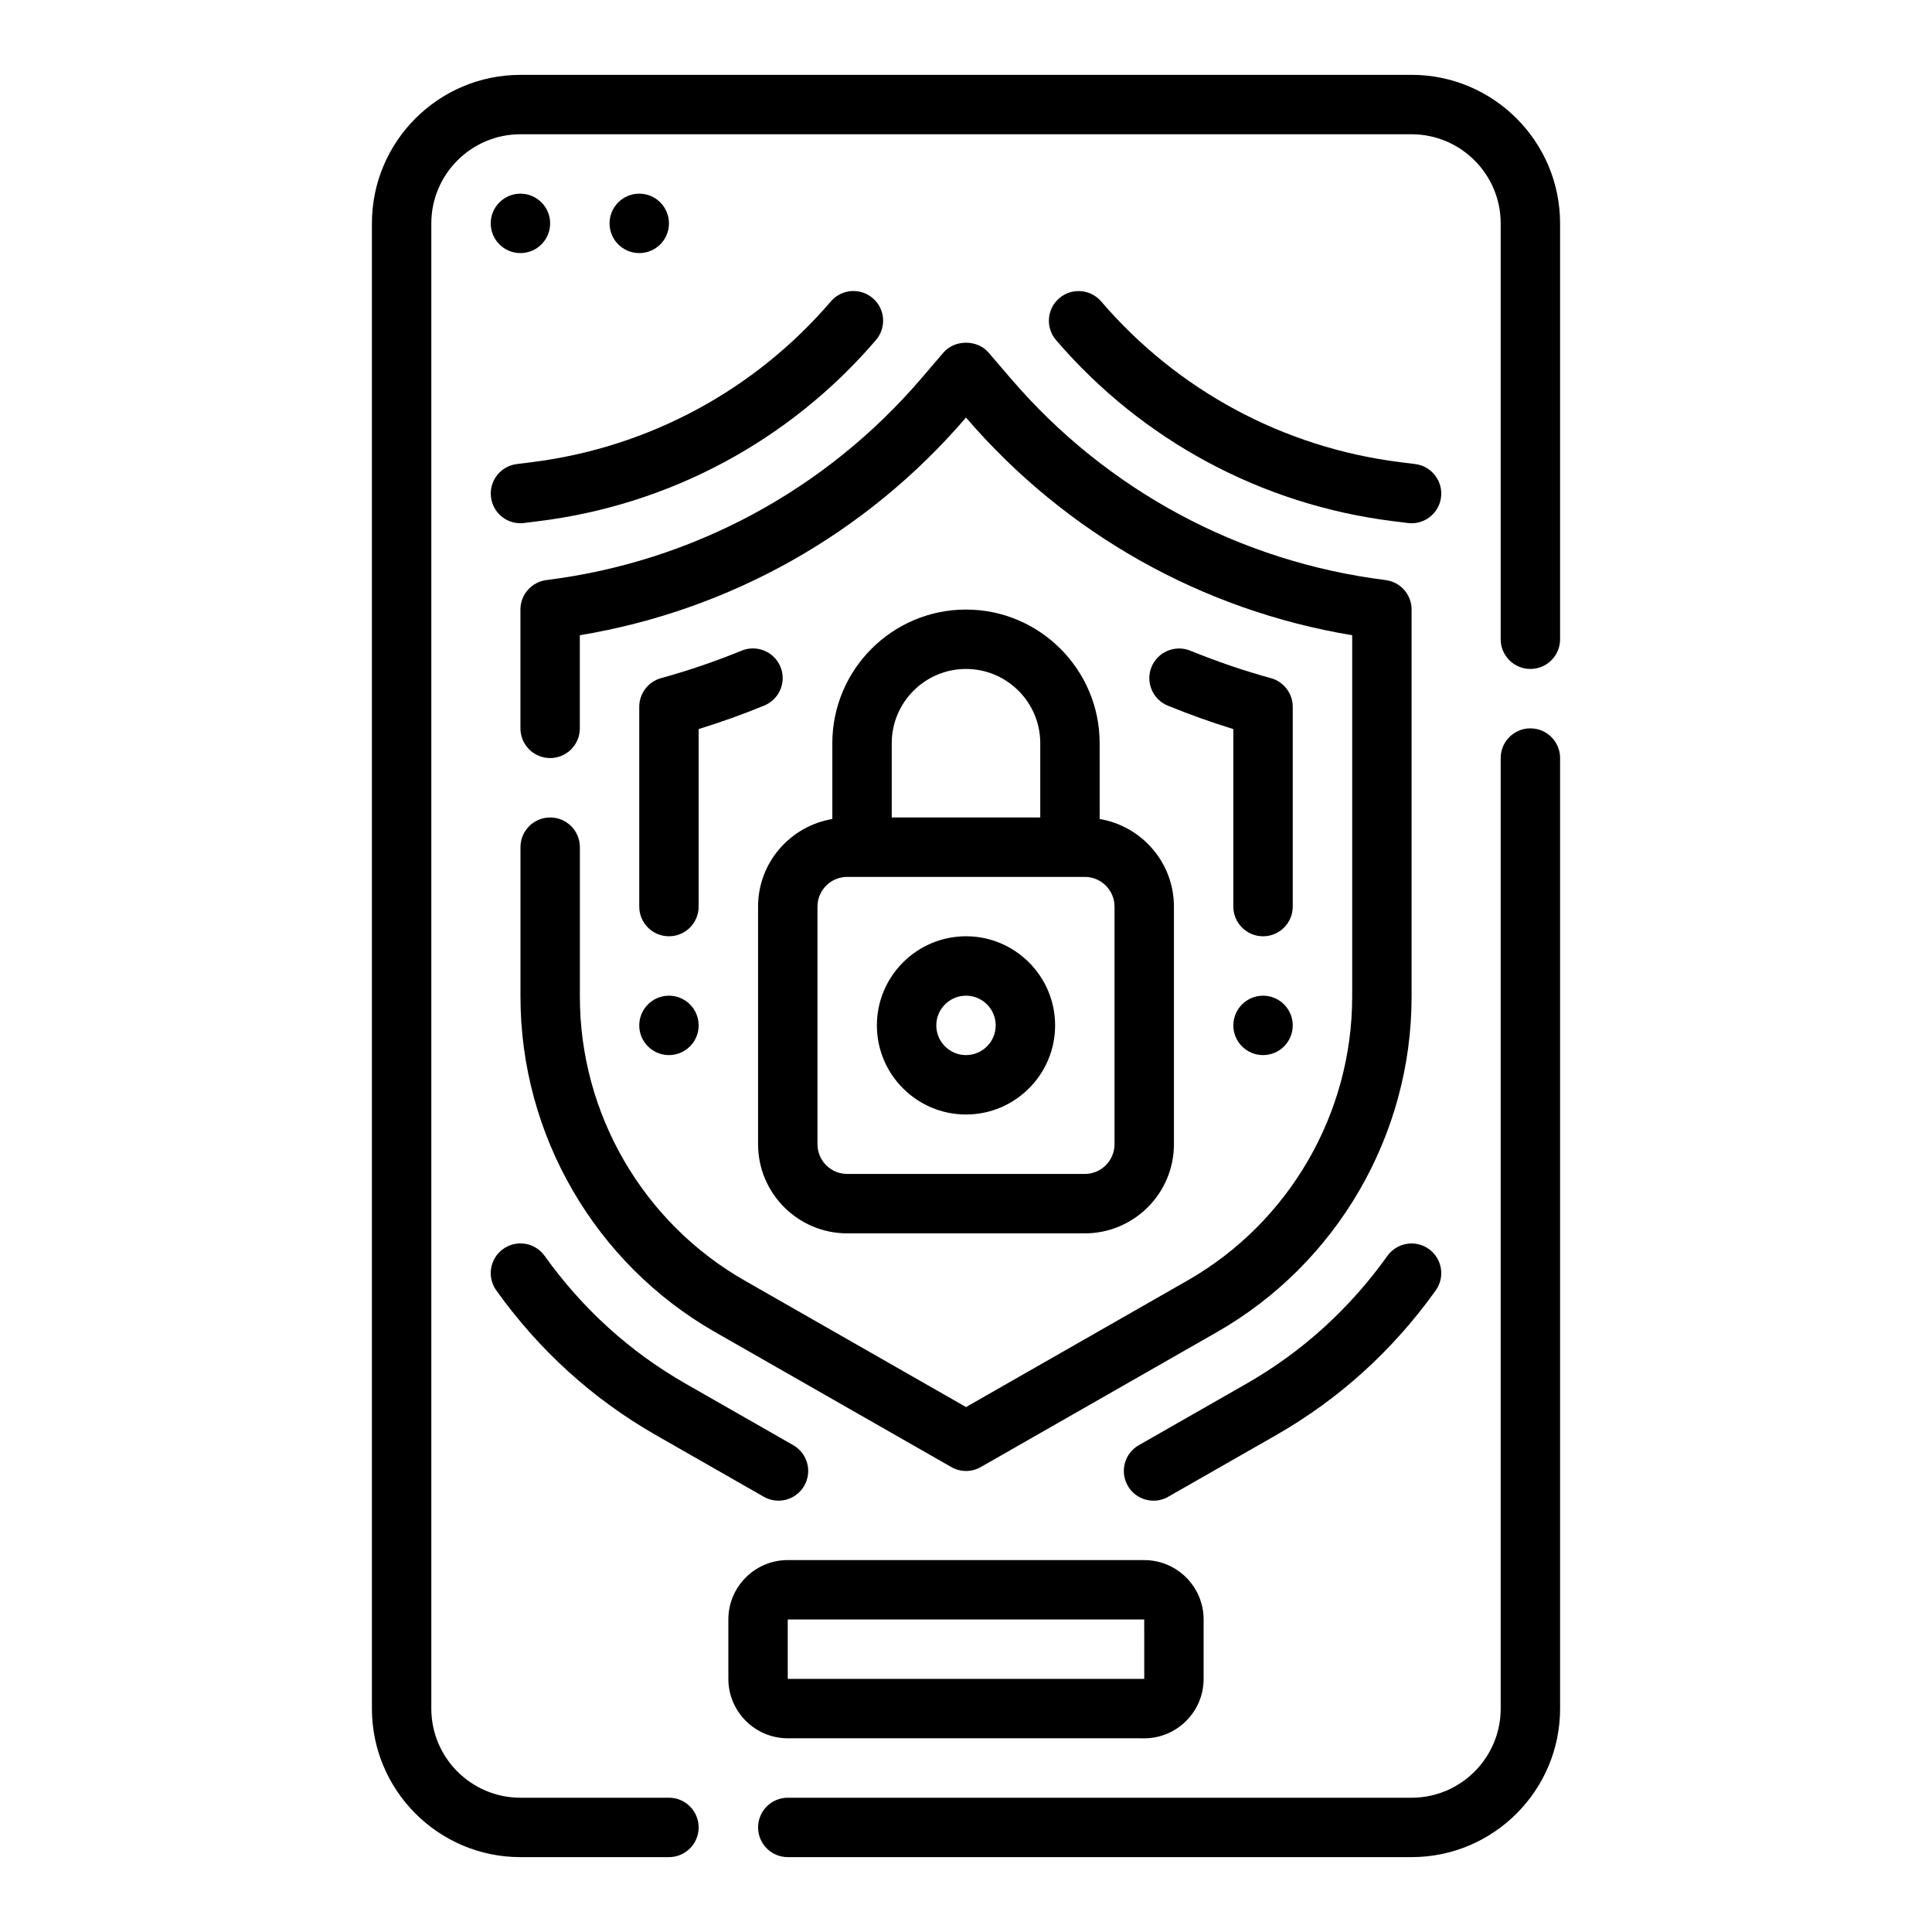
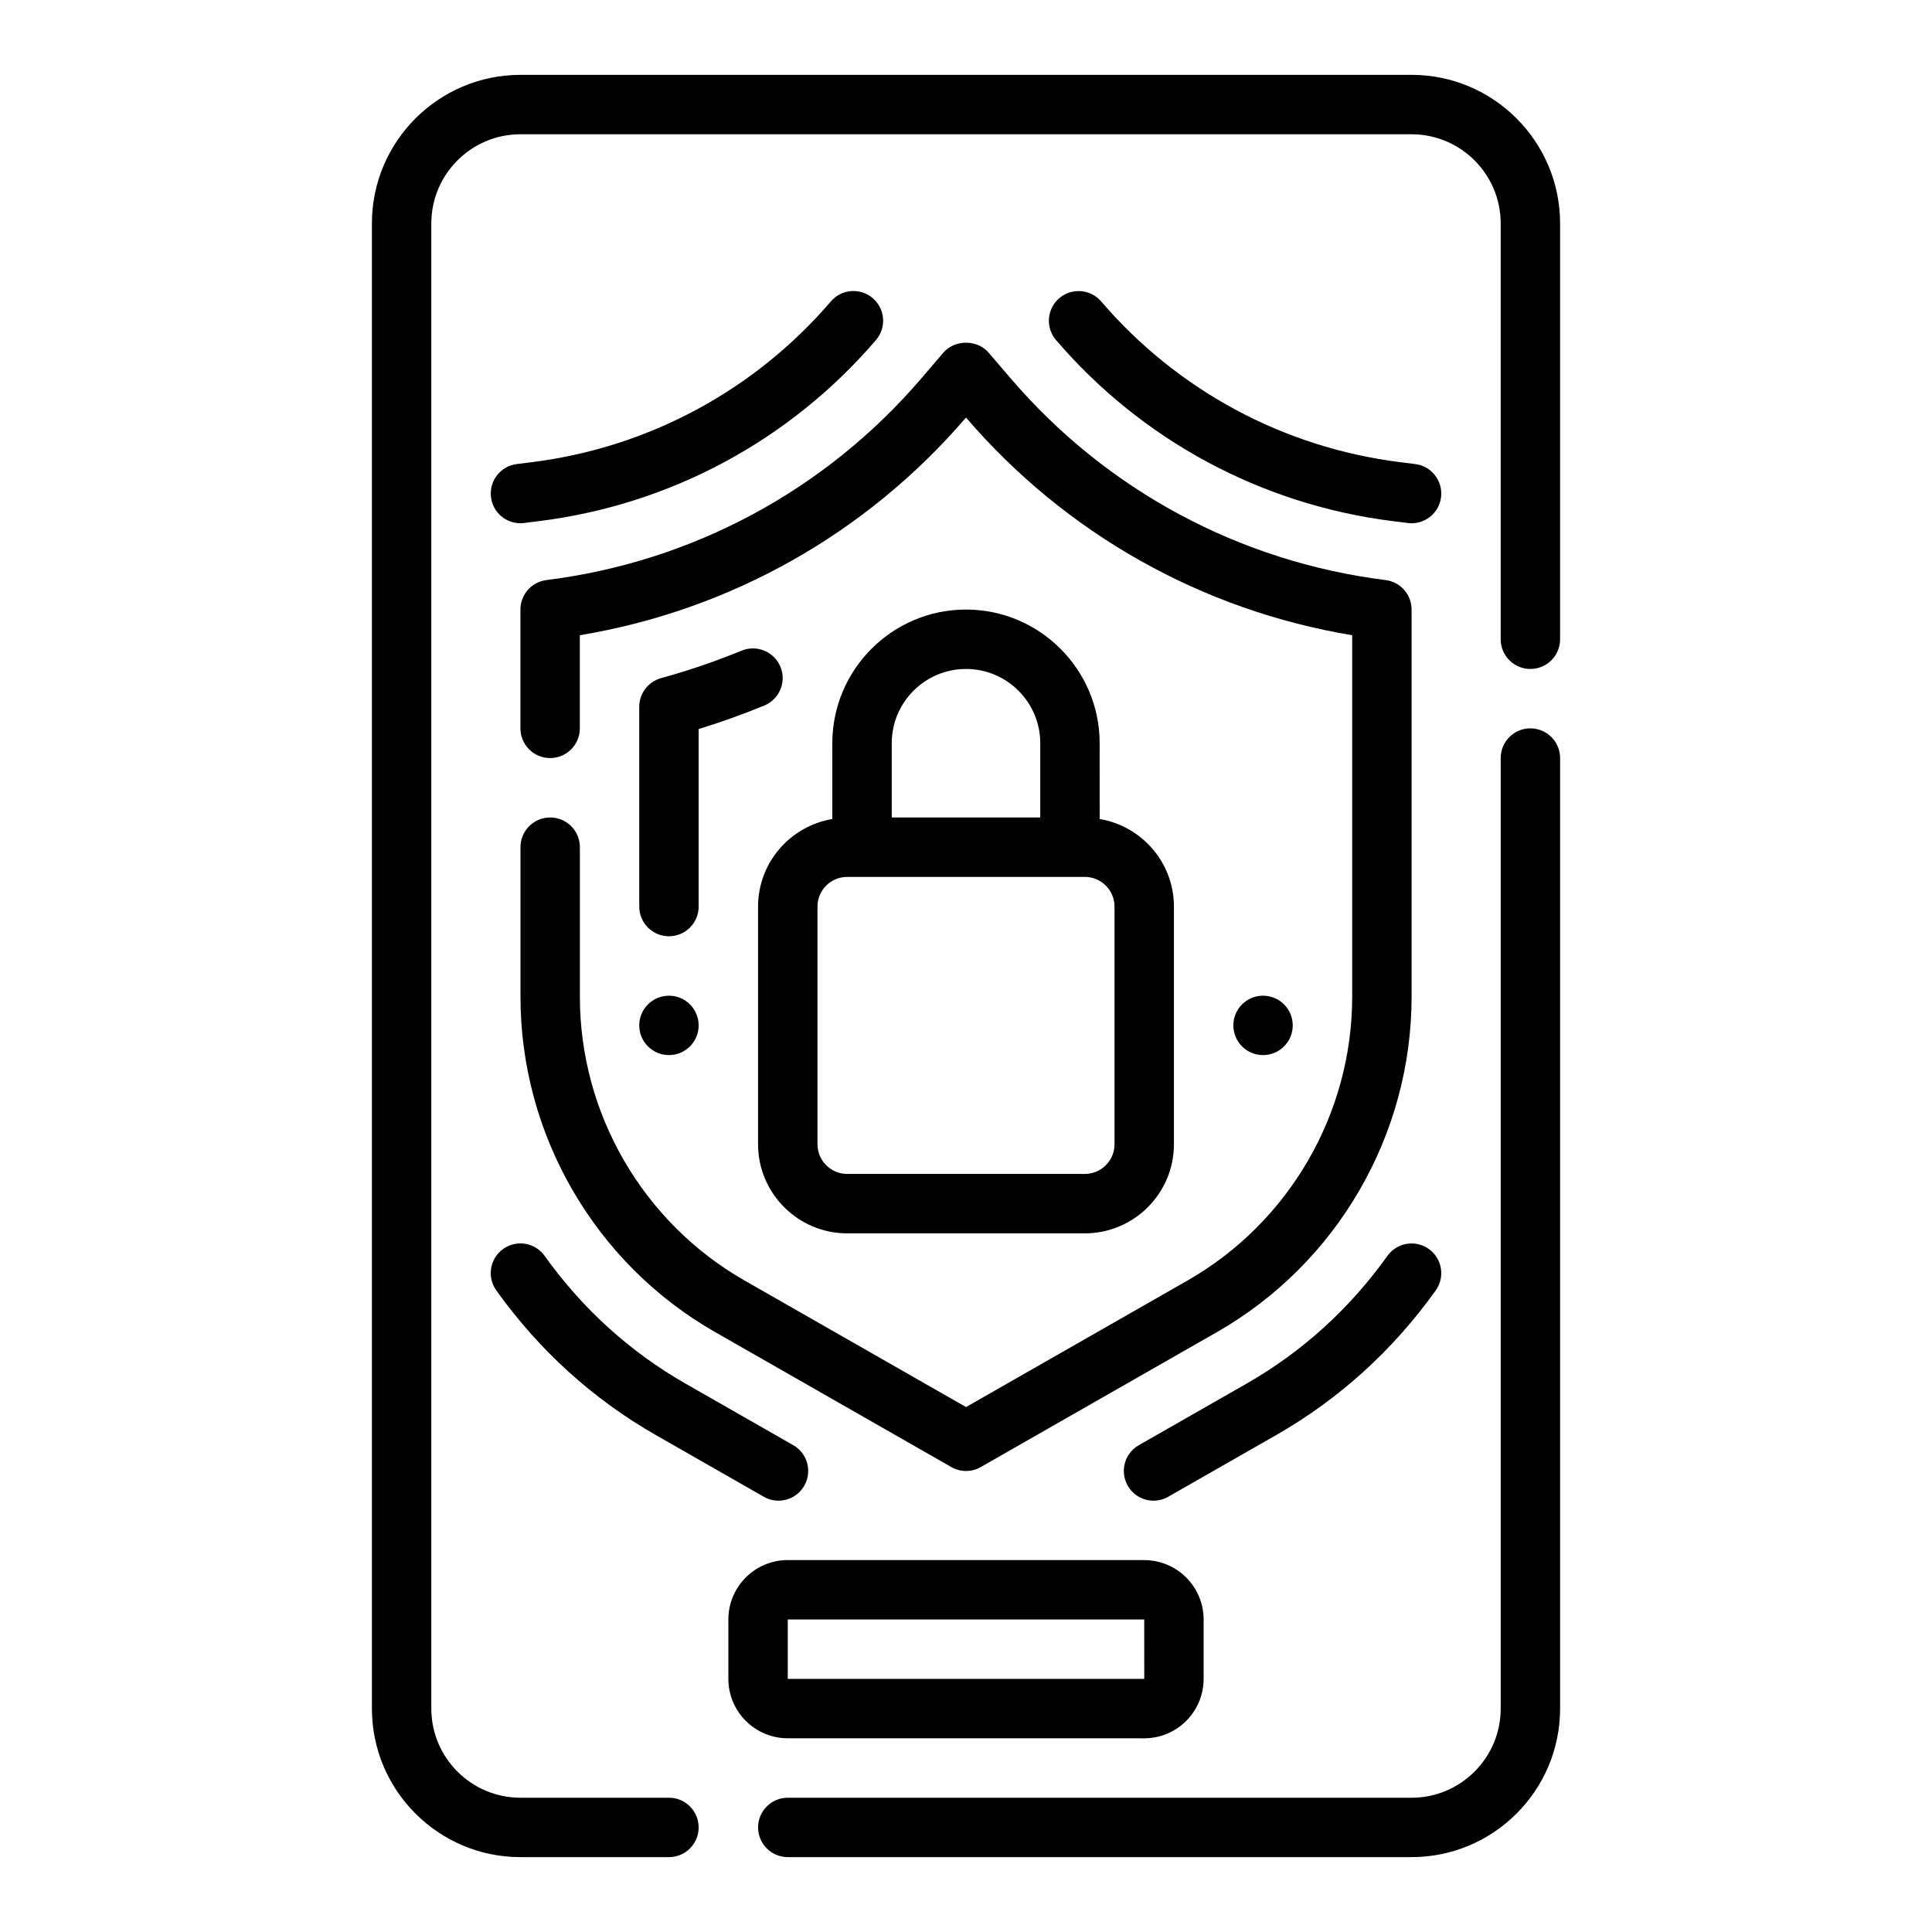
<svg xmlns="http://www.w3.org/2000/svg" fill="#000000" width="800px" height="800px" version="1.1" viewBox="144 144 512 512">
  <g>
    <path d="m518.08 163.84h-236.16c-21.703 0-39.359 17.656-39.359 39.359v393.6c0 21.703 17.656 39.359 39.359 39.359h39.359c4.352 0 7.871-3.527 7.871-7.871s-3.519-7.871-7.871-7.871h-39.359c-13.02 0-23.617-10.598-23.617-23.617v-393.6c0-13.02 10.598-23.617 23.617-23.617h236.16c13.02 0 23.617 10.598 23.617 23.617v110.21c0 4.344 3.519 7.871 7.871 7.871 4.352 0 7.871-3.527 7.871-7.871v-110.21c0-21.703-17.656-39.363-39.359-39.363z" />
    <path d="m549.57 337.02c-4.352 0-7.871 3.527-7.871 7.871v251.91c0 13.02-10.598 23.617-23.617 23.617l-165.31-0.004c-4.352 0-7.871 3.527-7.871 7.871s3.519 7.871 7.871 7.871h165.31c21.703 0 39.359-17.656 39.359-39.359v-251.9c0-4.344-3.516-7.871-7.871-7.871z" />
-     <path d="m289.79 203.2c0 4.348-3.523 7.871-7.871 7.871-4.348 0-7.871-3.523-7.871-7.871 0-4.348 3.523-7.875 7.871-7.875 4.348 0 7.871 3.527 7.871 7.875" />
-     <path d="m321.28 203.2c0 4.348-3.523 7.871-7.871 7.871s-7.871-3.523-7.871-7.871c0-4.348 3.523-7.875 7.871-7.875s7.871 3.527 7.871 7.875" />
    <path d="m511.68 476.82c-10.027 14.035-22.594 25.426-37.336 33.859l-28.551 16.312c-3.769 2.156-5.086 6.965-2.93 10.738 1.445 2.539 4.102 3.965 6.832 3.965 1.324 0 2.668-0.332 3.898-1.039l28.551-16.312c16.727-9.566 30.977-22.465 42.336-38.367 2.527-3.535 1.715-8.453-1.828-10.98-3.519-2.527-8.445-1.699-10.973 1.824z" />
    <path d="m317.86 524.34 28.543 16.312c1.234 0.707 2.582 1.039 3.902 1.039 2.738 0 5.391-1.426 6.84-3.969 2.156-3.769 0.844-8.582-2.93-10.738l-28.543-16.312c-14.746-8.43-27.316-19.82-37.344-33.859-2.527-3.535-7.445-4.359-10.98-1.828-3.543 2.527-4.359 7.445-1.828 10.98 11.363 15.902 25.602 28.812 42.34 38.375z" />
    <path d="m281.91 282.66c0.324 0 0.652-0.016 0.984-0.062l3.969-0.496c34.77-4.344 66.473-21.387 89.277-47.988 2.832-3.297 2.457-8.273-0.852-11.098-3.289-2.824-8.266-2.449-11.09 0.852-20.254 23.625-48.406 38.754-79.277 42.617l-3.969 0.496c-4.312 0.535-7.375 4.473-6.832 8.785 0.484 3.984 3.875 6.894 7.789 6.894z" />
    <path d="m519.05 266.98-3.969-0.496c-30.875-3.856-59.023-18.996-79.262-42.609-2.832-3.289-7.801-3.668-11.098-0.852-3.305 2.824-3.691 7.801-0.859 11.098 22.797 26.598 54.508 43.641 89.277 47.988l3.969 0.496c0.332 0.039 0.66 0.062 0.984 0.062 3.914 0 7.305-2.914 7.801-6.894 0.531-4.32-2.531-8.258-6.844-8.793z" />
    <path d="m411.91 244.36-5.93-6.918c-3-3.496-8.965-3.496-11.965 0l-5.918 6.91c-25.363 29.582-60.613 48.539-99.281 53.371-3.938 0.492-6.898 3.844-6.898 7.812v31.488c0 4.344 3.519 7.871 7.871 7.871 4.352 0 7.871-3.527 7.871-7.871v-24.68c39.824-6.613 75.941-26.922 102.34-57.688 26.395 30.766 62.512 51.074 102.34 57.688v95.809c0 30.992-16.719 59.805-43.625 75.188l-58.707 33.543-58.711-33.543c-26.906-15.383-43.625-44.195-43.625-75.188v-39.641c0-4.344-3.519-7.871-7.871-7.871-4.352 0-7.871 3.527-7.871 7.871v39.645c0 36.629 19.758 70.676 51.562 88.852l62.613 35.777c1.199 0.691 2.555 1.039 3.902 1.039s2.699-0.348 3.906-1.039l62.613-35.777c31.801-18.18 51.559-52.227 51.559-88.855v-102.62c0-3.969-2.961-7.32-6.894-7.809-38.668-4.836-73.926-23.789-99.273-53.367z" />
    <path d="m340.56 316.42c-7.055 2.883-14.242 5.336-21.363 7.289-3.418 0.945-5.789 4.055-5.789 7.598v52.945c0 4.344 3.519 7.871 7.871 7.871 4.352 0 7.871-3.527 7.871-7.871v-47.043c5.816-1.793 11.645-3.871 17.375-6.227 4.023-1.645 5.953-6.242 4.305-10.266-1.66-4.031-6.266-5.926-10.27-4.297z" />
-     <path d="m486.59 331.31c0-3.543-2.371-6.652-5.785-7.59-7.117-1.953-14.305-4.41-21.371-7.289-4-1.621-8.621 0.293-10.266 4.305-1.645 4.023 0.285 8.621 4.312 10.266 5.738 2.348 11.555 4.426 17.367 6.219v47.035c0 4.344 3.519 7.871 7.871 7.871s7.871-3.527 7.871-7.871z" />
    <path d="m486.59 415.74c0 4.348-3.523 7.871-7.871 7.871s-7.871-3.523-7.871-7.871c0-4.348 3.523-7.871 7.871-7.871s7.871 3.523 7.871 7.871" />
    <path d="m329.15 415.74c0 4.348-3.523 7.871-7.871 7.871s-7.871-3.523-7.871-7.871c0-4.348 3.523-7.871 7.871-7.871s7.871 3.523 7.871 7.871" />
    <path d="m400 305.54c-19.531 0-35.426 15.895-35.426 35.426v20.082c-11.148 1.879-19.68 11.539-19.68 23.211v62.977c0 13.02 10.598 23.617 23.617 23.617h62.977c13.02 0 23.617-10.598 23.617-23.617v-62.977c0-11.676-8.535-21.332-19.68-23.215l-0.004-20.082c0-19.527-15.895-35.422-35.422-35.422zm-19.68 35.422c0-10.848 8.824-19.68 19.68-19.68s19.68 8.832 19.68 19.68v19.68h-39.359zm59.039 43.297v62.977c0 4.336-3.527 7.871-7.871 7.871h-62.977c-4.344 0-7.871-3.535-7.871-7.871v-62.977c0-4.336 3.527-7.871 7.871-7.871h62.977c4.344 0 7.871 3.535 7.871 7.871z" />
-     <path d="m400 392.12c-13.02 0-23.617 10.598-23.617 23.617 0 13.02 10.598 23.617 23.617 23.617s23.617-10.598 23.617-23.617c-0.004-13.02-10.598-23.617-23.617-23.617zm0 31.488c-4.344 0-7.871-3.535-7.871-7.871 0-4.336 3.527-7.871 7.871-7.871s7.871 3.535 7.871 7.871c0 4.336-3.527 7.871-7.871 7.871z" />
    <path d="m447.23 604.67c8.684 0 15.742-7.062 15.742-15.742v-15.742c0-8.684-7.062-15.742-15.742-15.742l-94.465-0.008c-8.684 0-15.742 7.062-15.742 15.742v15.742c0 8.684 7.062 15.742 15.742 15.742zm-94.465-31.488h94.465l0.008 15.742h-94.473z" />
  </g>
</svg>